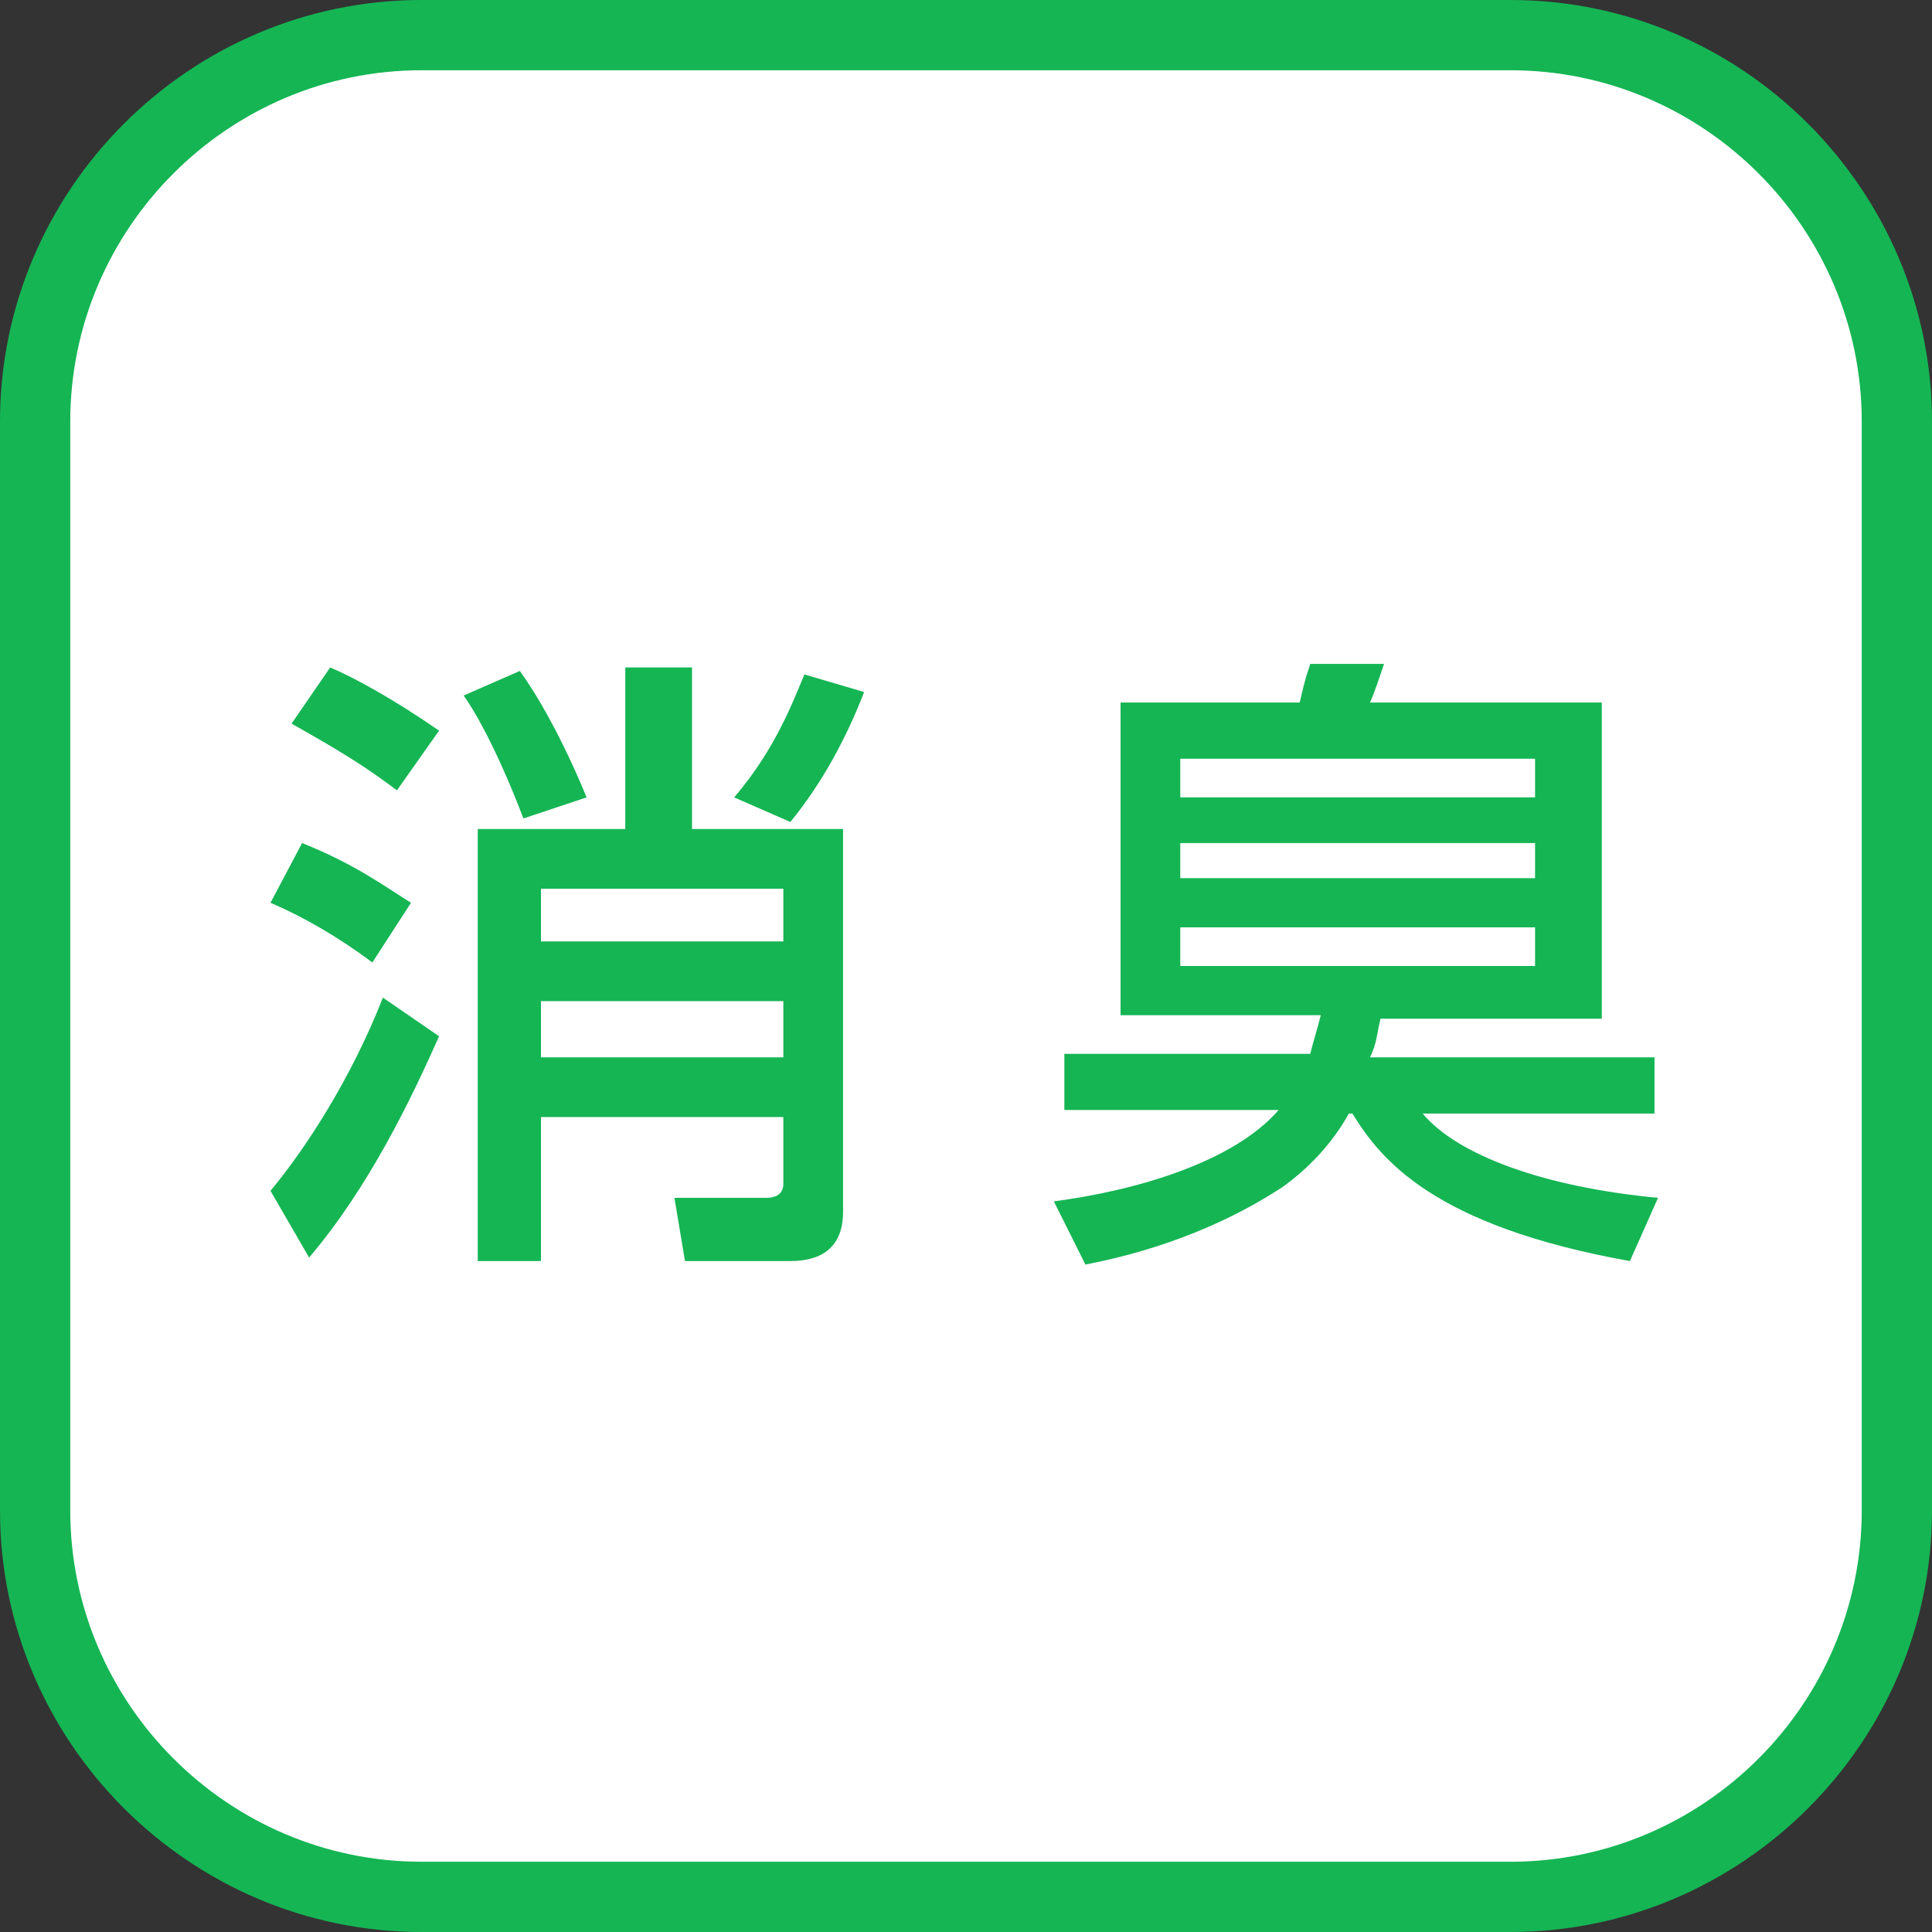
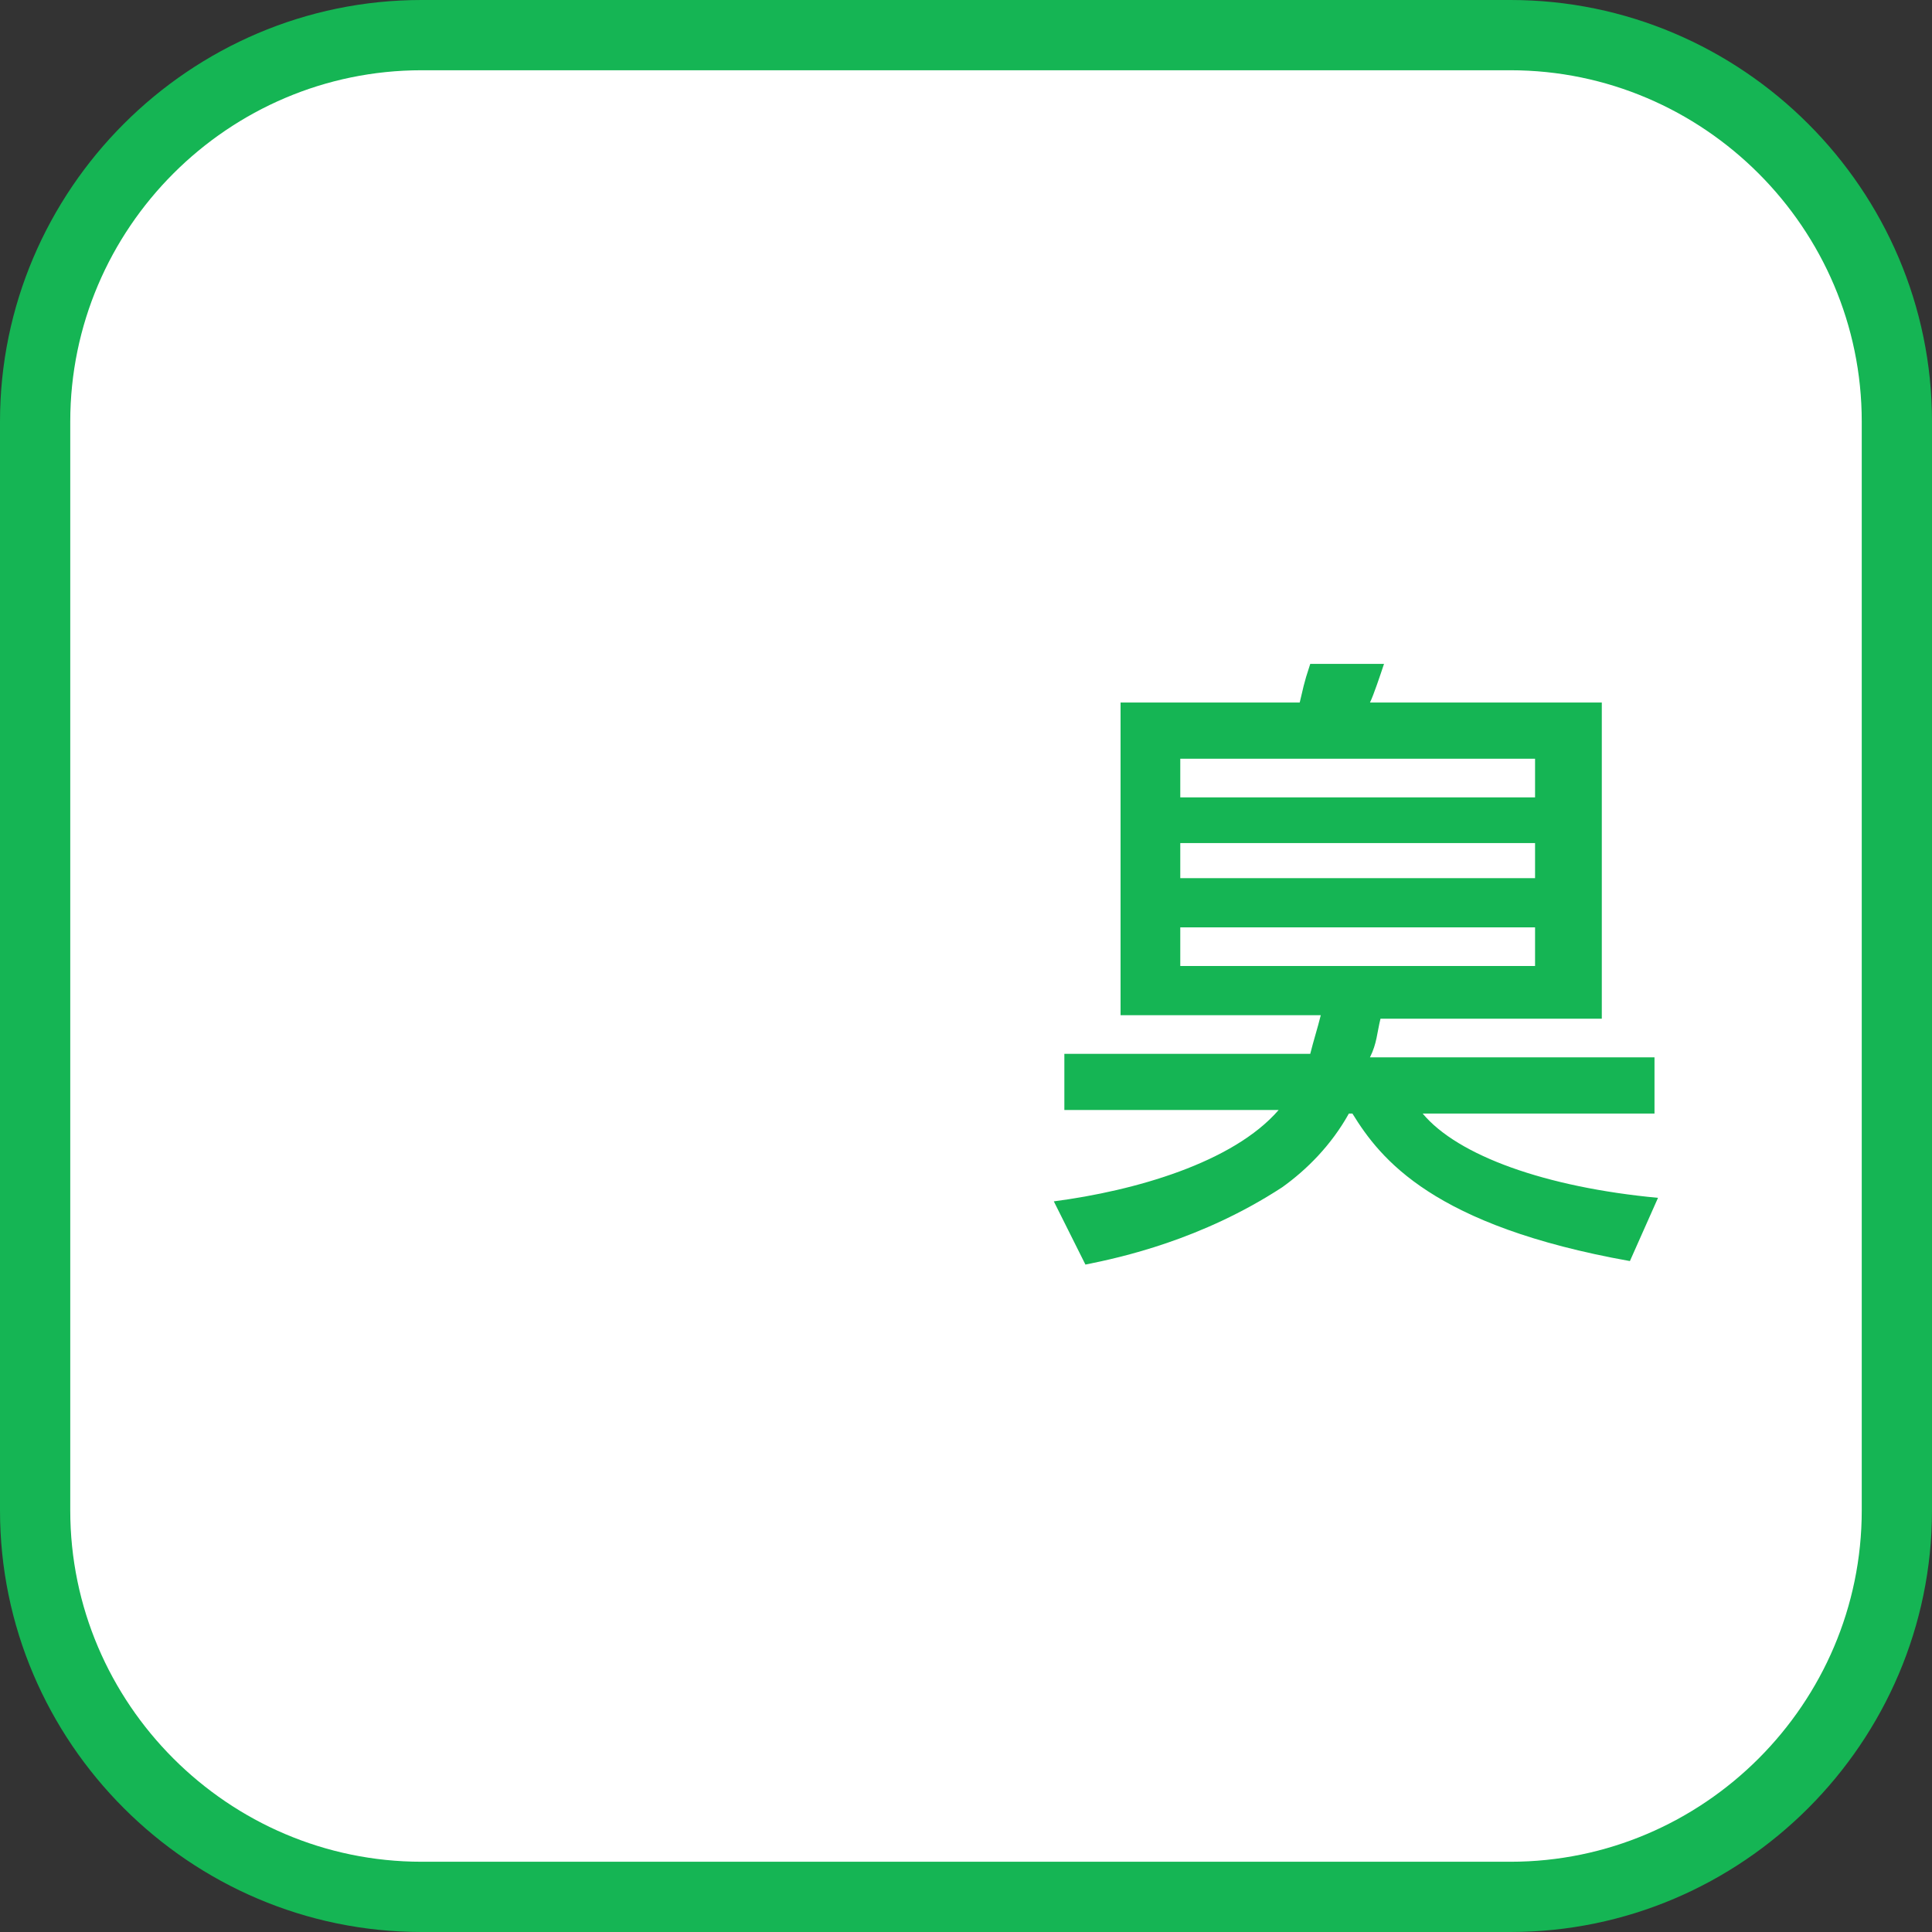
<svg xmlns="http://www.w3.org/2000/svg" version="1.1" id="レイヤー_1" x="0px" y="0px" viewBox="0 0 55 55" style="enable-background:new 0 0 55 55;" xml:space="preserve">
  <rect x="0" y="0" width="55" height="55" fill="#333333" stroke="none" />
  <style type="text/css">
	.st0{fill:#FFFFFF;}
	.st1{fill:#15B554;}
</style>
  <g>
    <path class="st0" d="M12,54C5.9,54,1,49.1,1,43V12C1,5.9,5.9,1,12,1h31c6.1,0,11,4.9,11,11v31c0,6.1-4.9,11-11,11H12z" />
    <path class="st1" d="M43,2c5.5,0,10,4.5,10,10v31c0,5.5-4.5,10-10,10H12C6.5,53,2,48.5,2,43V12C2,6.5,6.5,2,12,2H43 M43,0H12   C5.4,0,0,5.4,0,12v31c0,6.6,5.4,12,12,12h31c6.6,0,12-5.4,12-12V12C55,5.4,49.6,0,43,0L43,0z" />
  </g>
  <g>
-     <path class="st1" d="M8.6,24c1.5,0.6,2.3,1.2,3.1,1.7l-1.1,1.7c-0.4-0.3-1.5-1.1-2.9-1.7L8.6,24z M12.5,29.5   c-0.8,1.8-2,4.3-3.7,6.3l-1.1-1.9c1-1.2,2.3-3.2,3.2-5.5L12.5,29.5z M9.4,19c0.7,0.3,1.8,0.9,3.1,1.8l-1.2,1.7   c-0.8-0.6-1.4-1-3-1.9L9.4,19z M14.8,19.1c0.5,0.7,1.2,1.9,1.9,3.6l-1.8,0.6c-0.3-0.8-1-2.5-1.7-3.5L14.8,19.1z M17.8,23.6V19h1.9   v4.6H24v10.9c0,1-0.6,1.4-1.5,1.4h-3l-0.3-1.8h2.6c0.4,0,0.5-0.2,0.5-0.4v-1.9h-6.9v4.1h-1.8V23.6H17.8z M15.4,25.3v1.5h6.9v-1.5   H15.4z M15.4,28.5v1.6h6.9v-1.6H15.4z M24.6,19.7c-0.5,1.3-1.2,2.6-2.1,3.7l-1.6-0.7c1.2-1.4,1.7-2.8,2-3.5L24.6,19.7z" />
    <path class="st1" d="M46.4,35.9c-5.6-1-7.1-2.9-7.9-4.2h-0.1c-0.5,0.9-1.2,1.6-1.9,2.1c-2.3,1.5-4.6,2-5.6,2.2L30,34.2   c2.3-0.3,5.1-1.1,6.4-2.6h-6.1v-1.6h7c0.1-0.4,0.2-0.7,0.3-1.1h-5.7v-8.9H37c0.1-0.4,0.1-0.5,0.3-1.1h2.1c-0.1,0.3-0.3,0.9-0.4,1.1   h6.6V29h-6.3c-0.1,0.4-0.1,0.7-0.3,1.1h8.1v1.6h-6.6c1,1.2,3.5,2.1,6.7,2.4L46.4,35.9z M33.6,21.6v1.1h10.1v-1.1H33.6z M33.6,24v1   h10.1v-1H33.6z M33.6,26.4v1.1h10.1v-1.1H33.6z" />
  </g>
</svg>